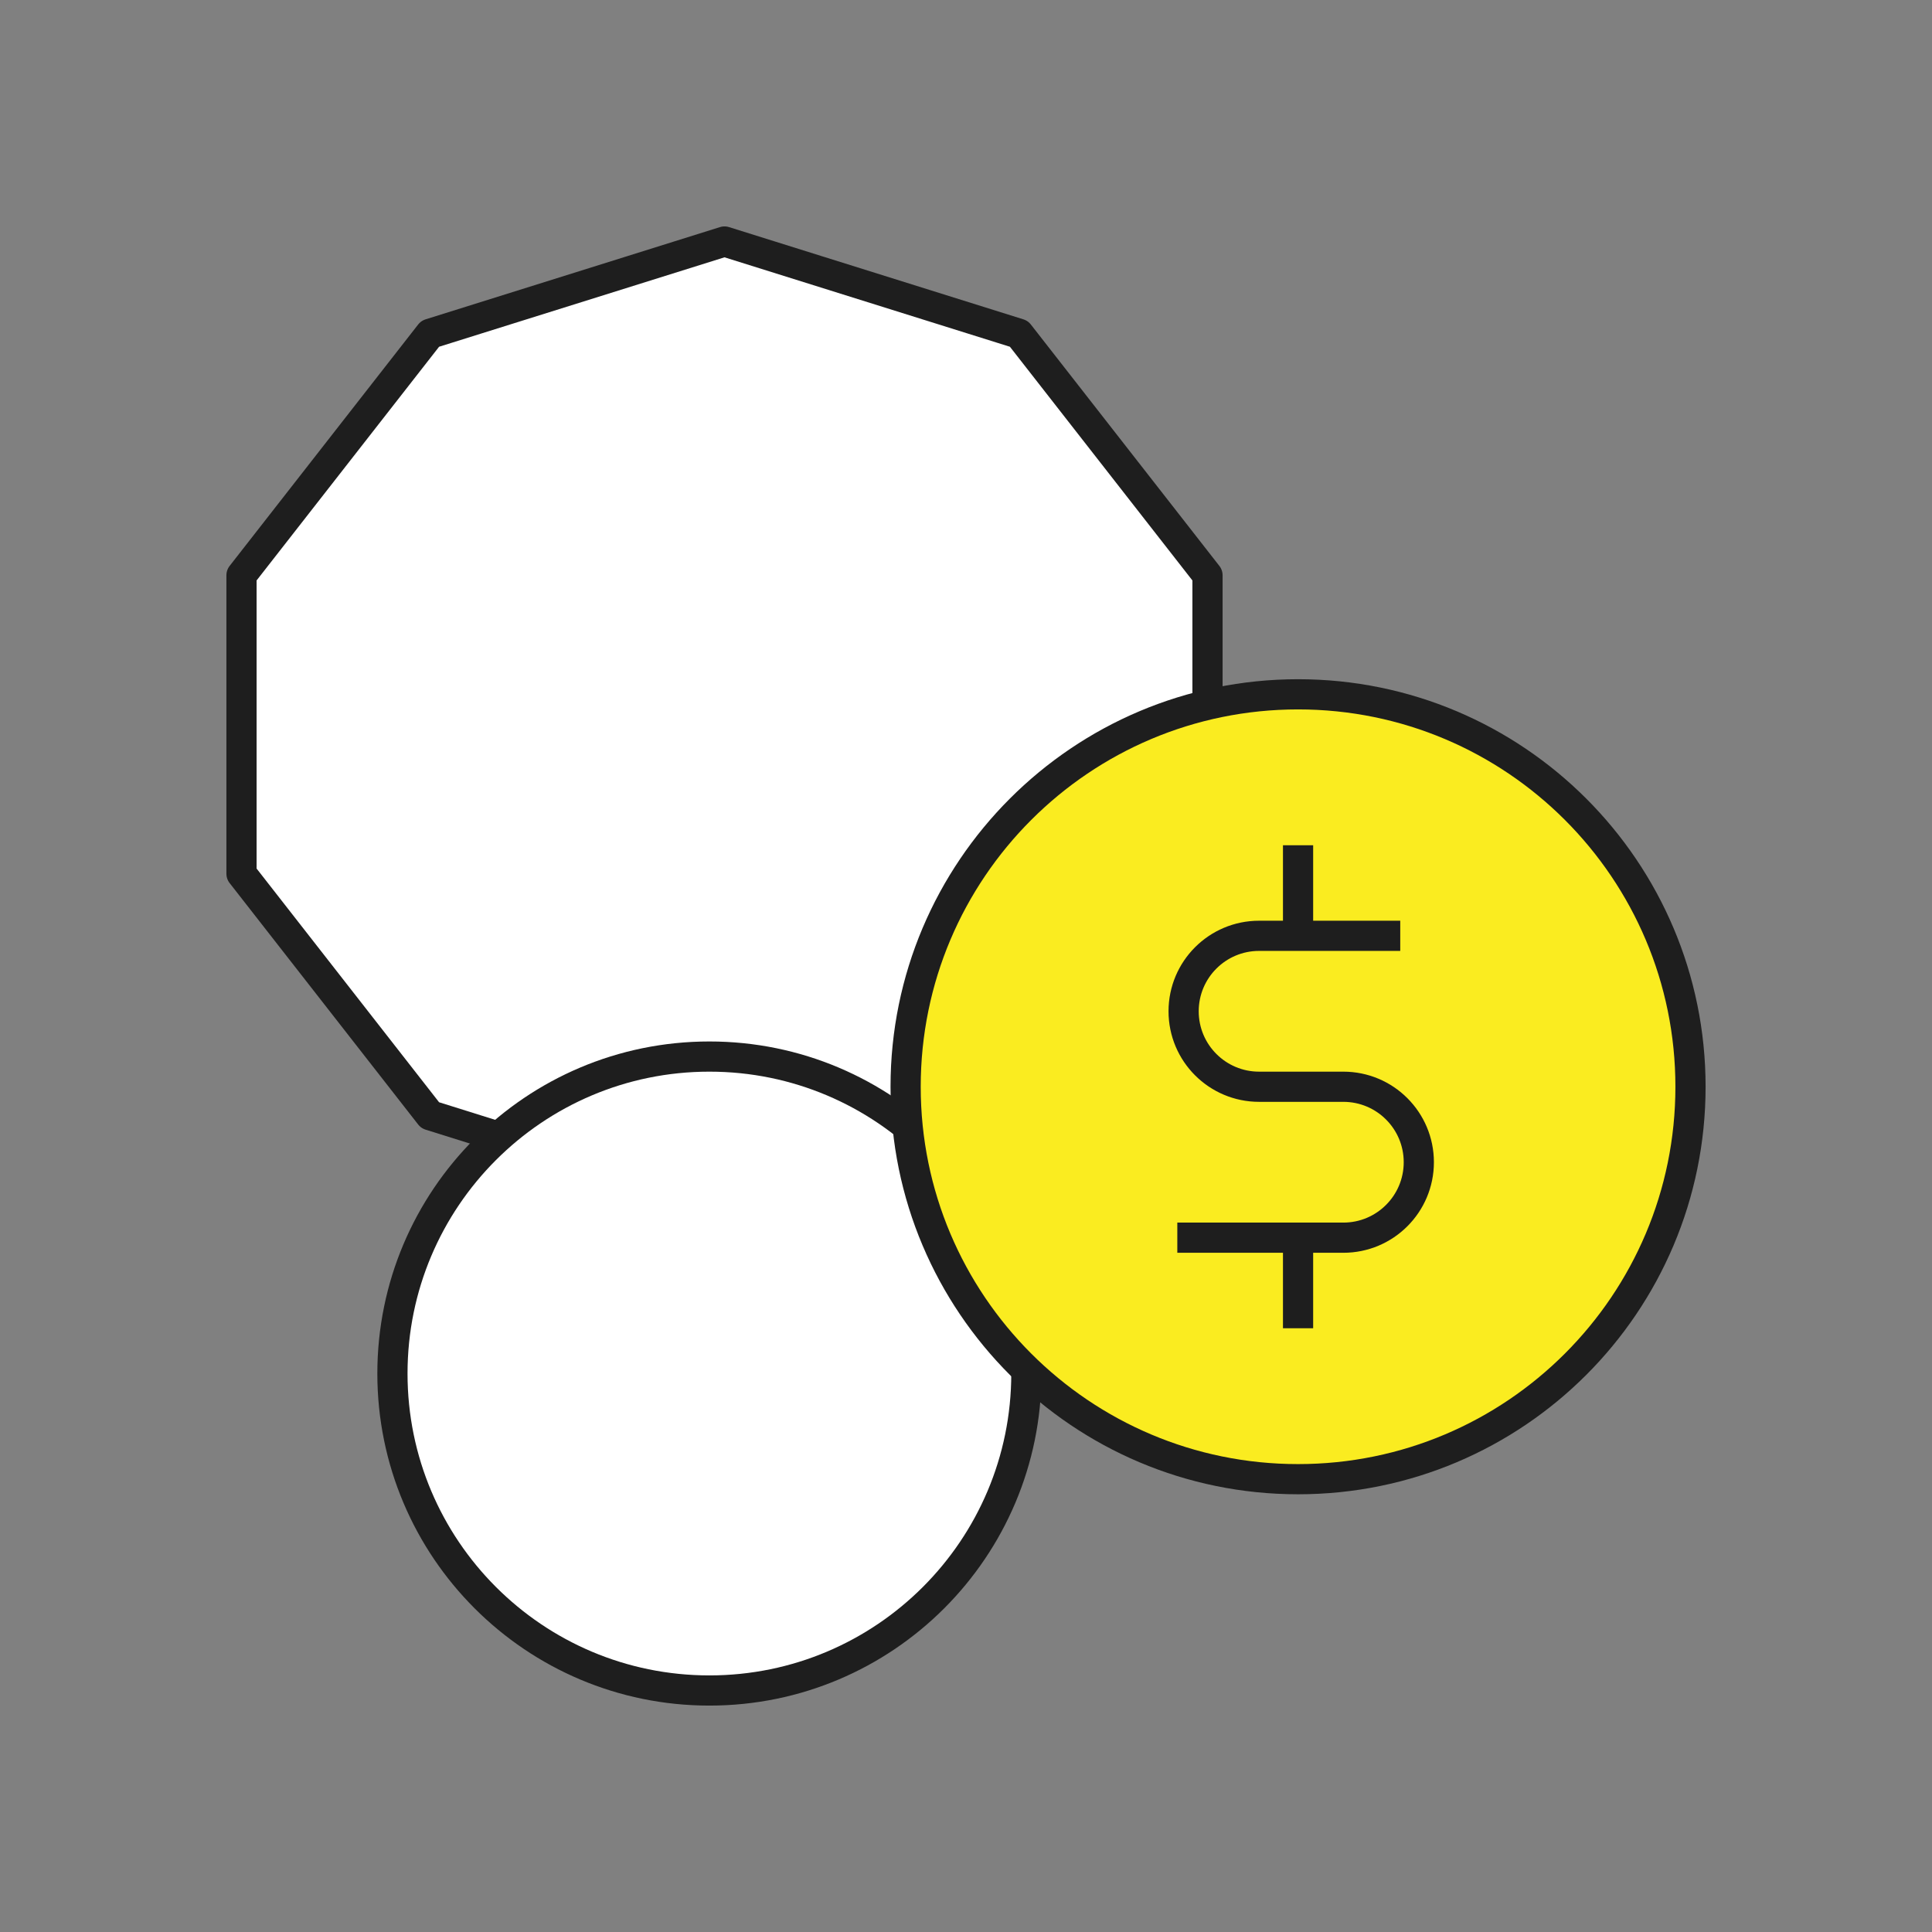
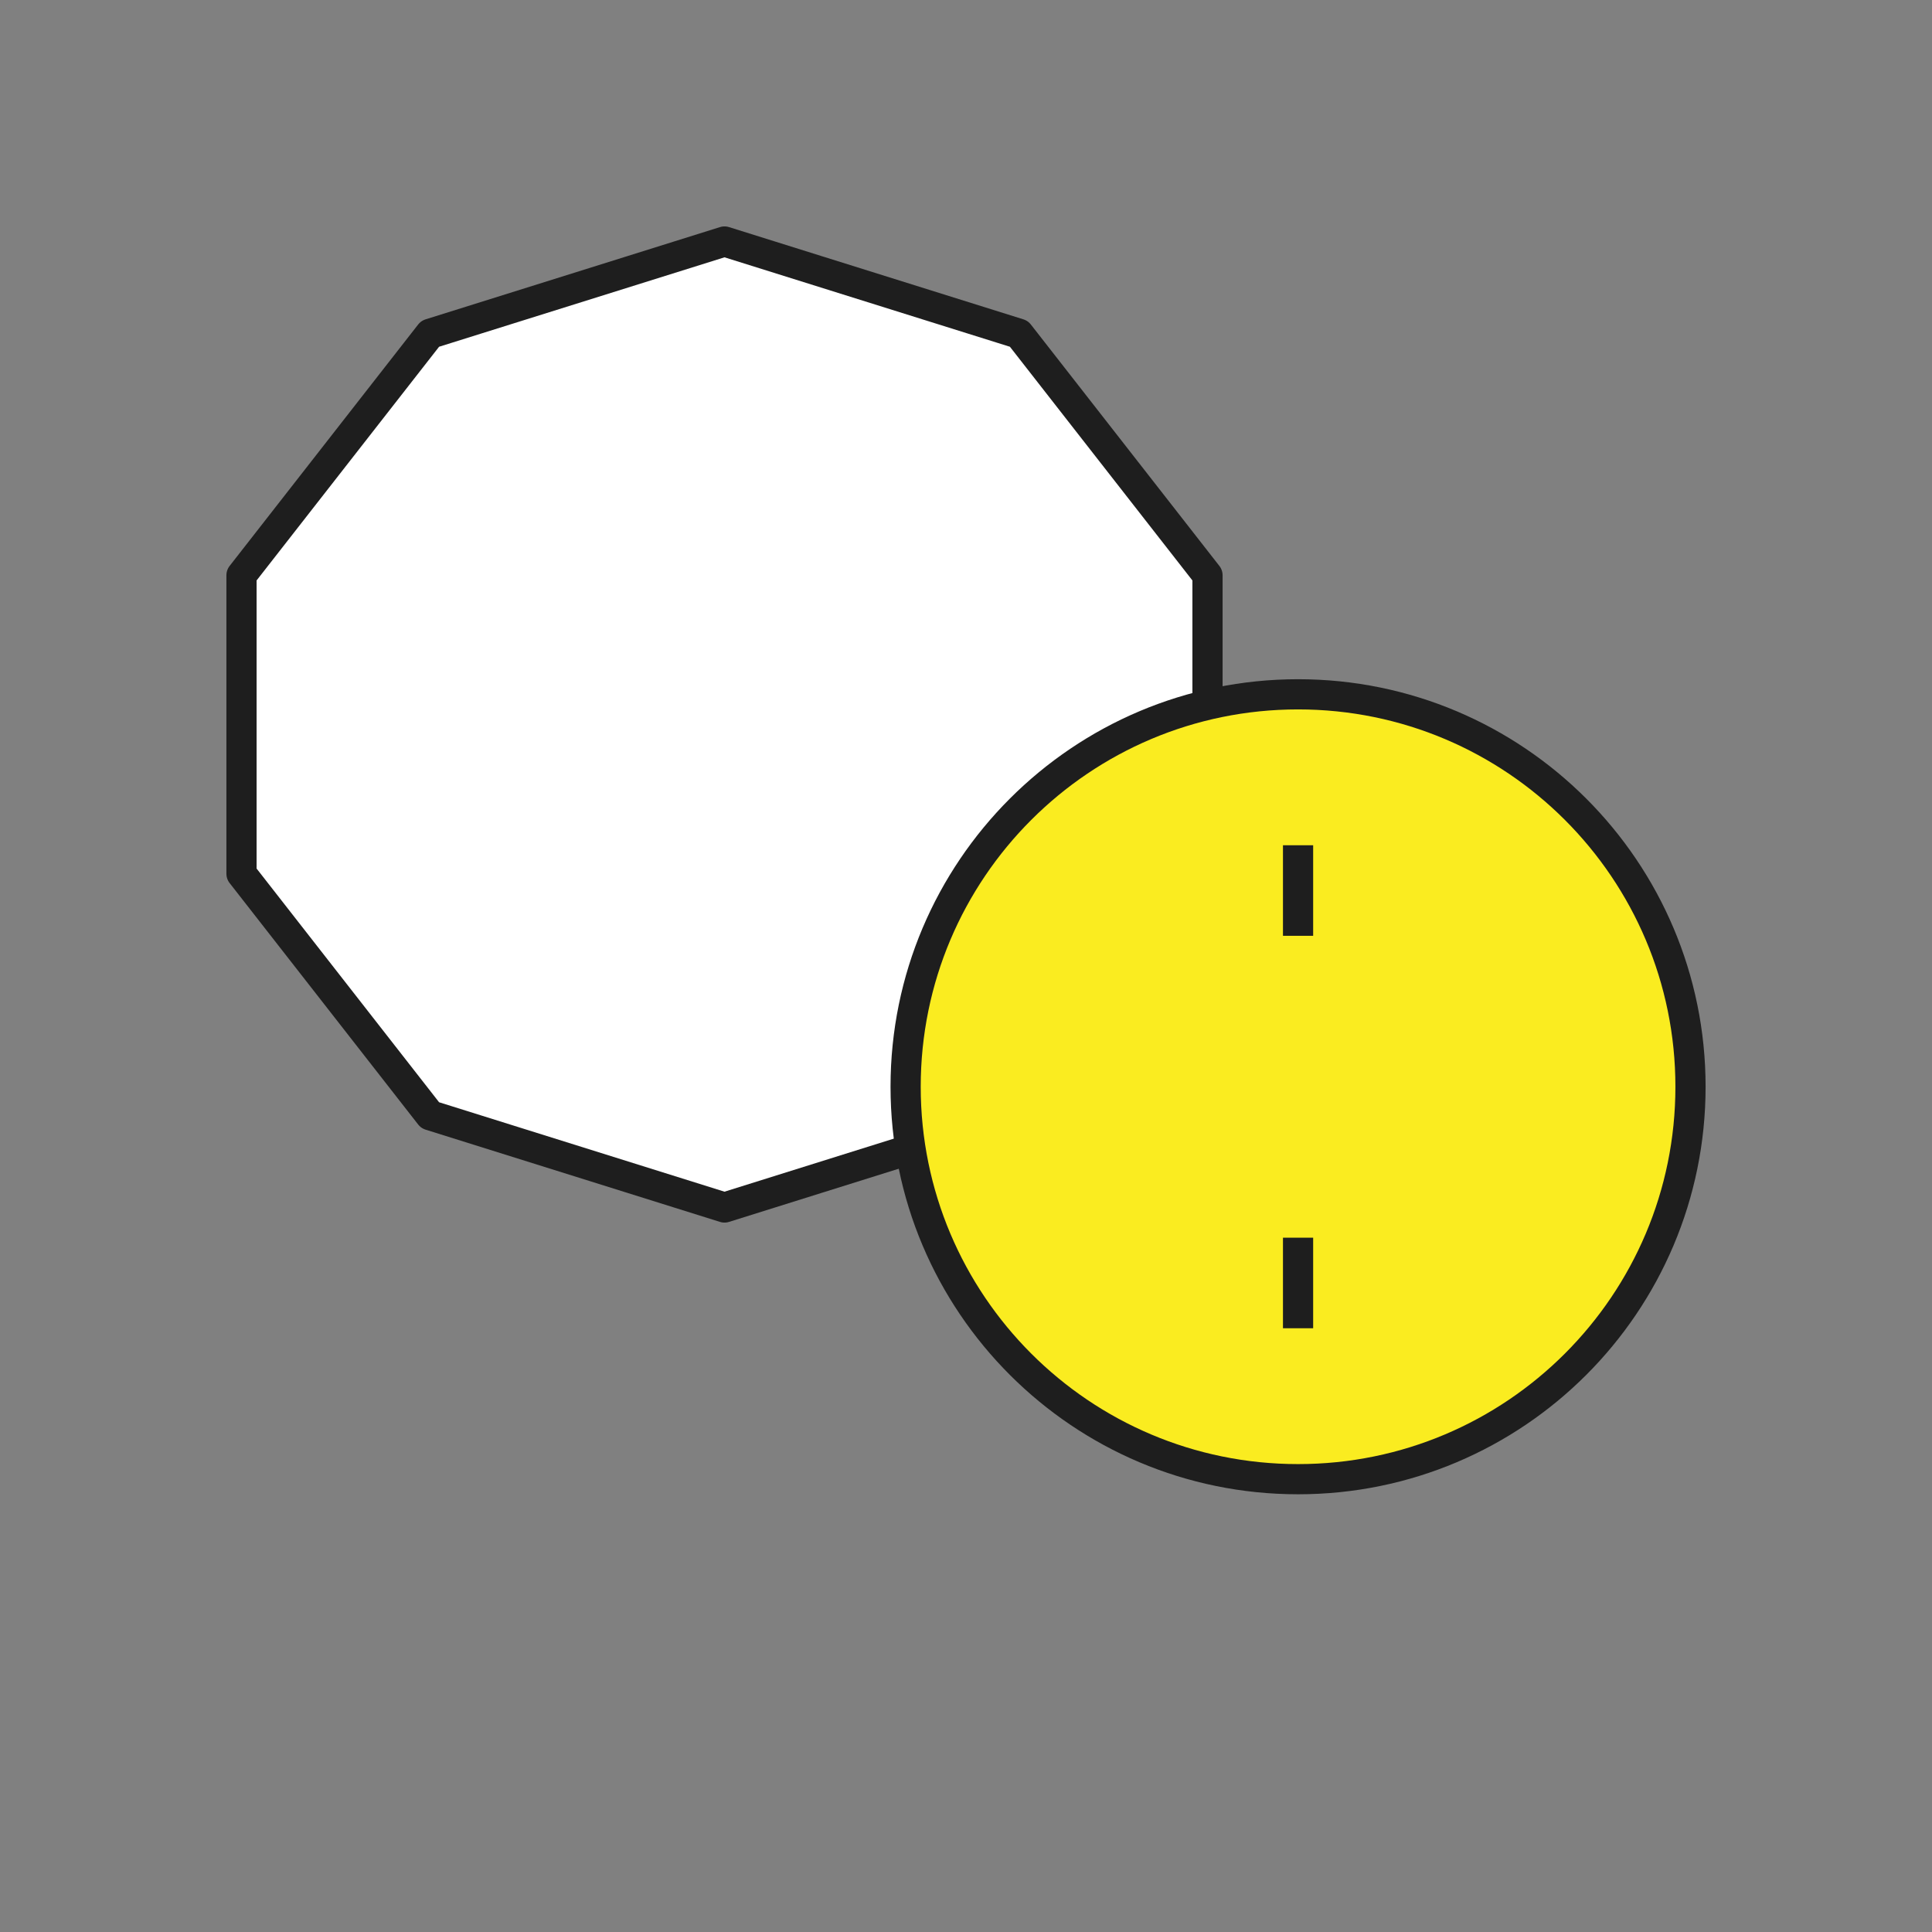
<svg xmlns="http://www.w3.org/2000/svg" width="64" height="64" viewBox="0 0 64 64" fill="none">
  <rect x="0" y="0" width="64" height="64" fill="#808080" stroke="none" />
  <path fill-rule="evenodd" clip-rule="evenodd" d="M24 8L33.753 11.056L40 19.056V28.944L33.753 36.944L24 40L14.247 36.944L8 28.944V19.056L14.247 11.056L24 8Z" fill="white" stroke="#1E1E1E" stroke-linejoin="round" />
-   <path d="M23.5 56C29.299 56 34 51.299 34 45.5C34 39.701 29.299 35 23.5 35C17.701 35 13 39.701 13 45.5C13 51.299 17.701 56 23.5 56Z" fill="white" stroke="#1E1E1E" />
  <path d="M43 49C50.18 49 56 43.18 56 36C56 28.82 50.18 23 43 23C35.82 23 30 28.82 30 36C30 43.18 35.82 49 43 49Z" fill="#FAEC20" stroke="#1E1E1E" />
-   <path d="M46.385 31H42.797H41.709C40.328 31 39.209 32.119 39.209 33.5C39.209 34.881 40.328 36 41.709 36H44.5C45.881 36 47 37.119 47 38.5C47 39.881 45.881 41 44.5 41H41.772H39" stroke="#1E1E1E" />
  <path d="M43 41L43 44" stroke="#1E1E1E" />
  <path d="M43 28L43 31" stroke="#1E1E1E" />
</svg>